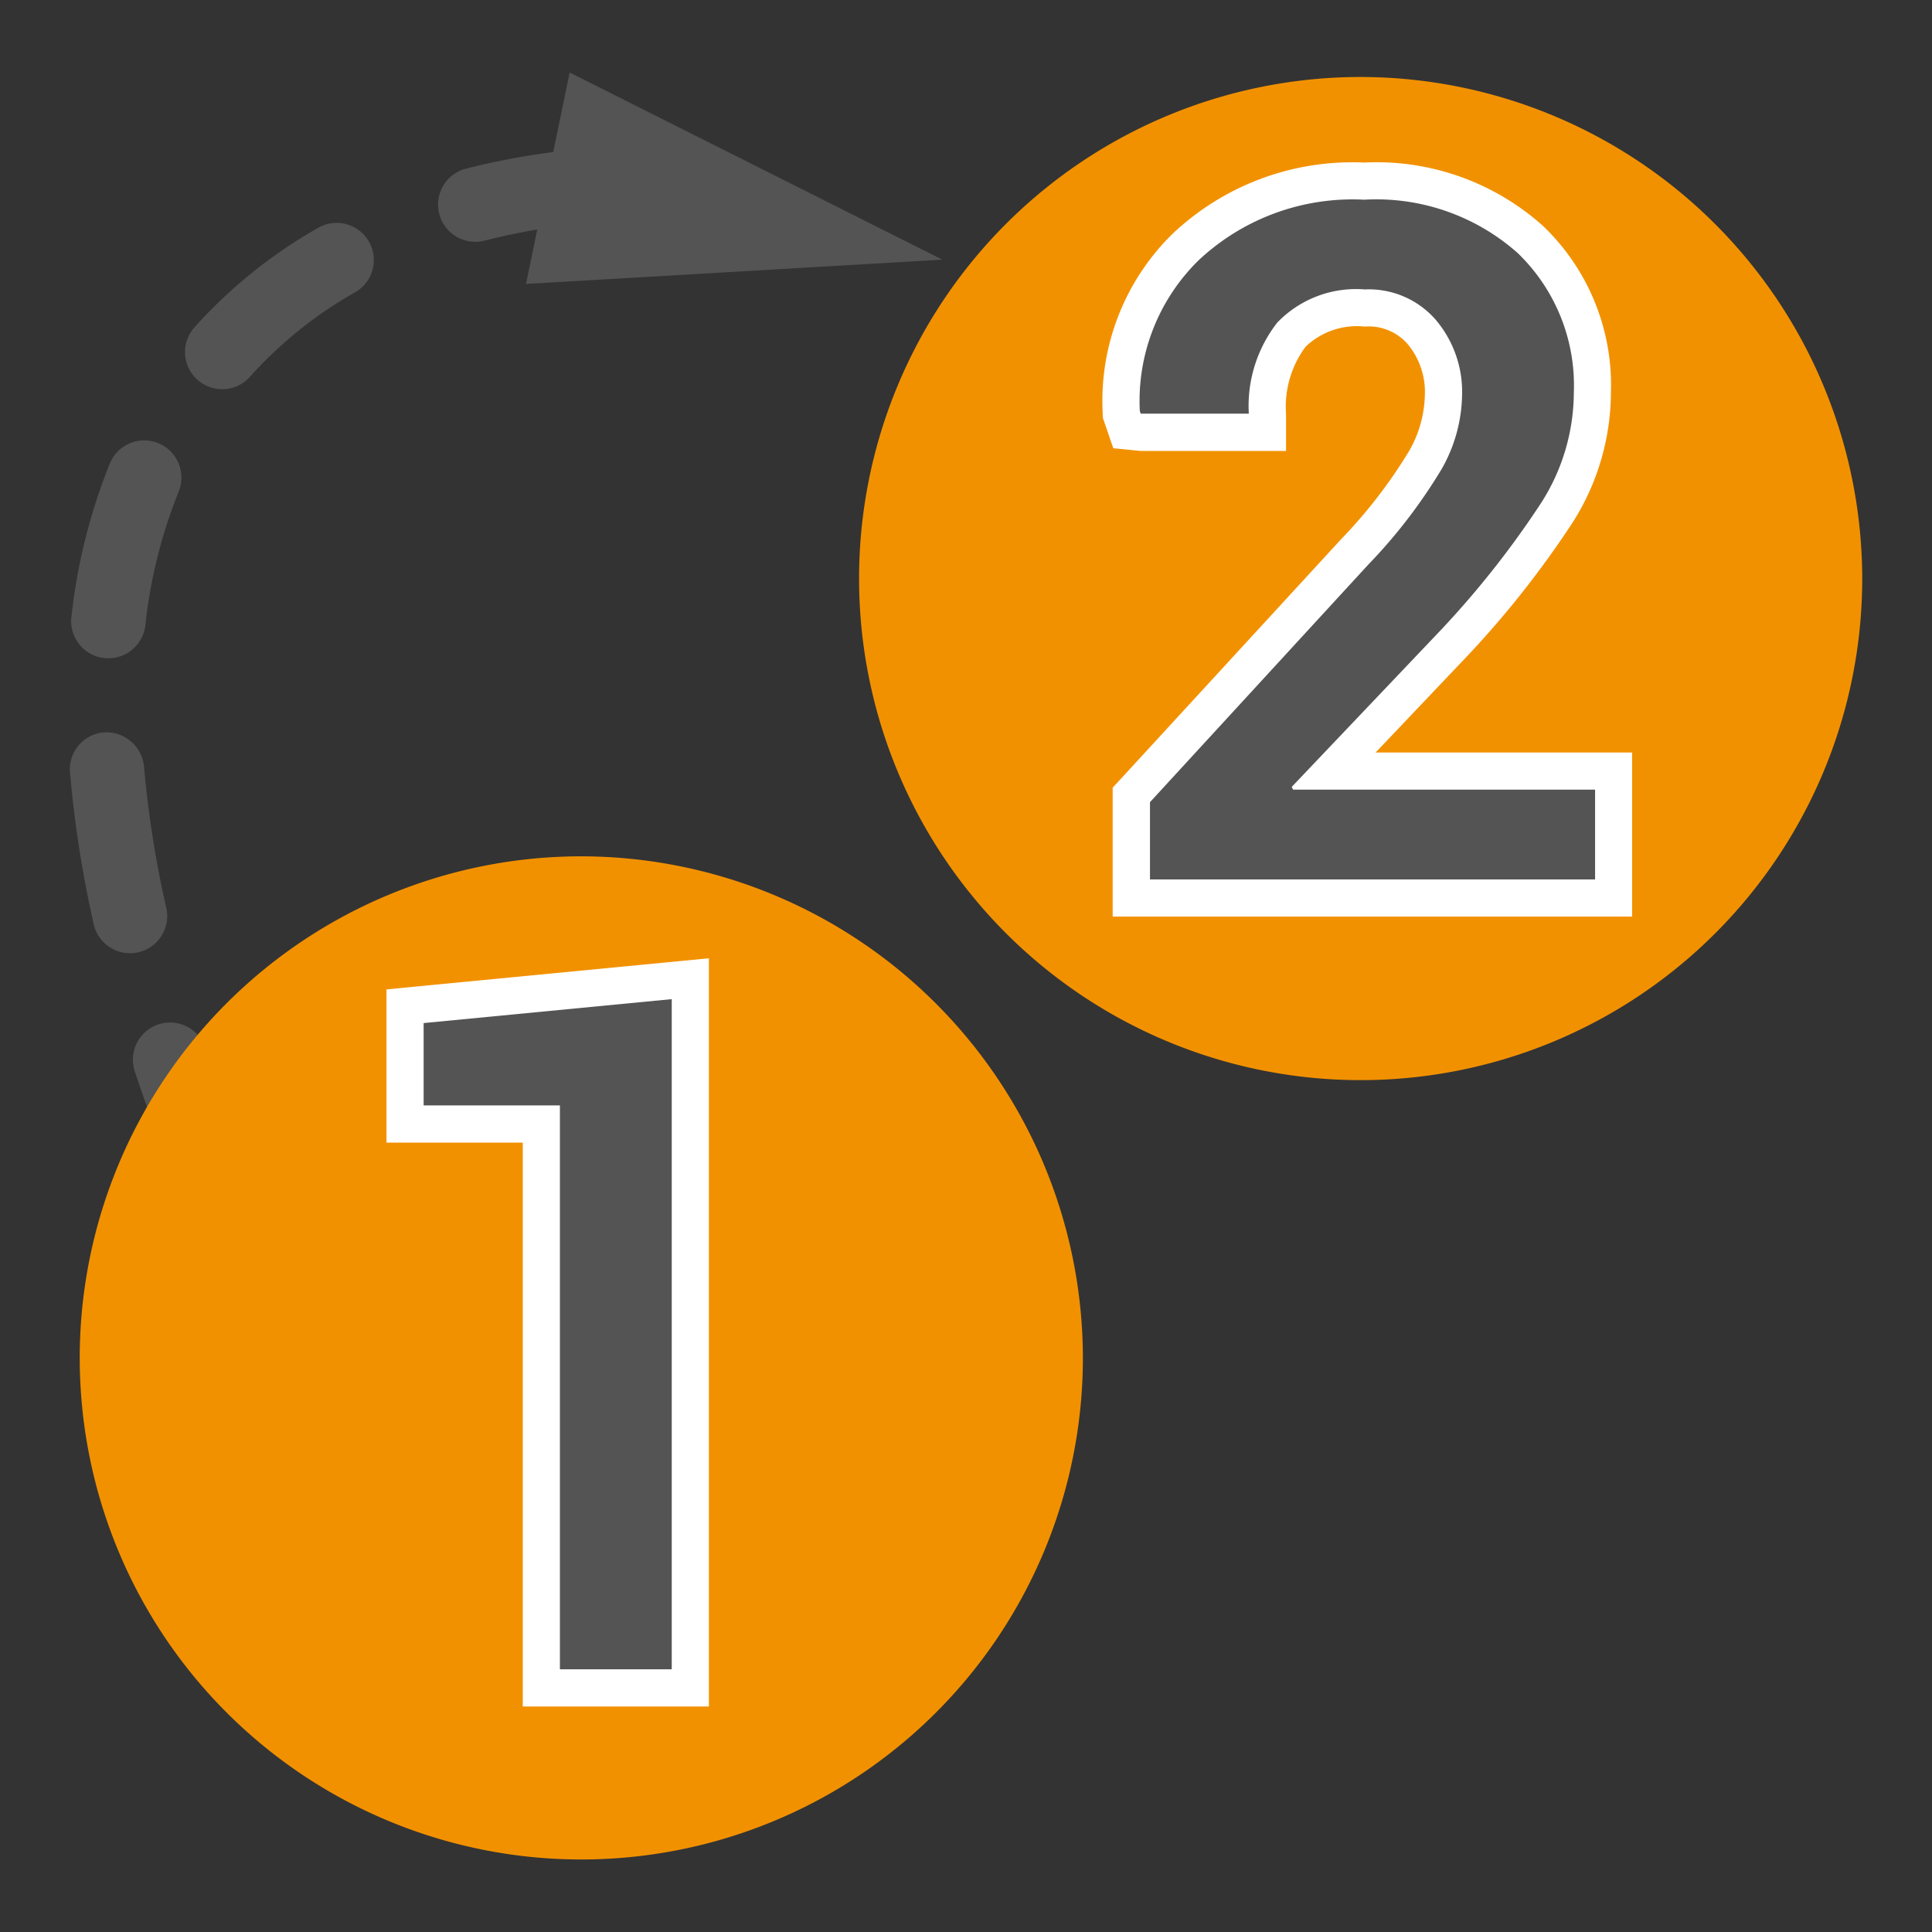
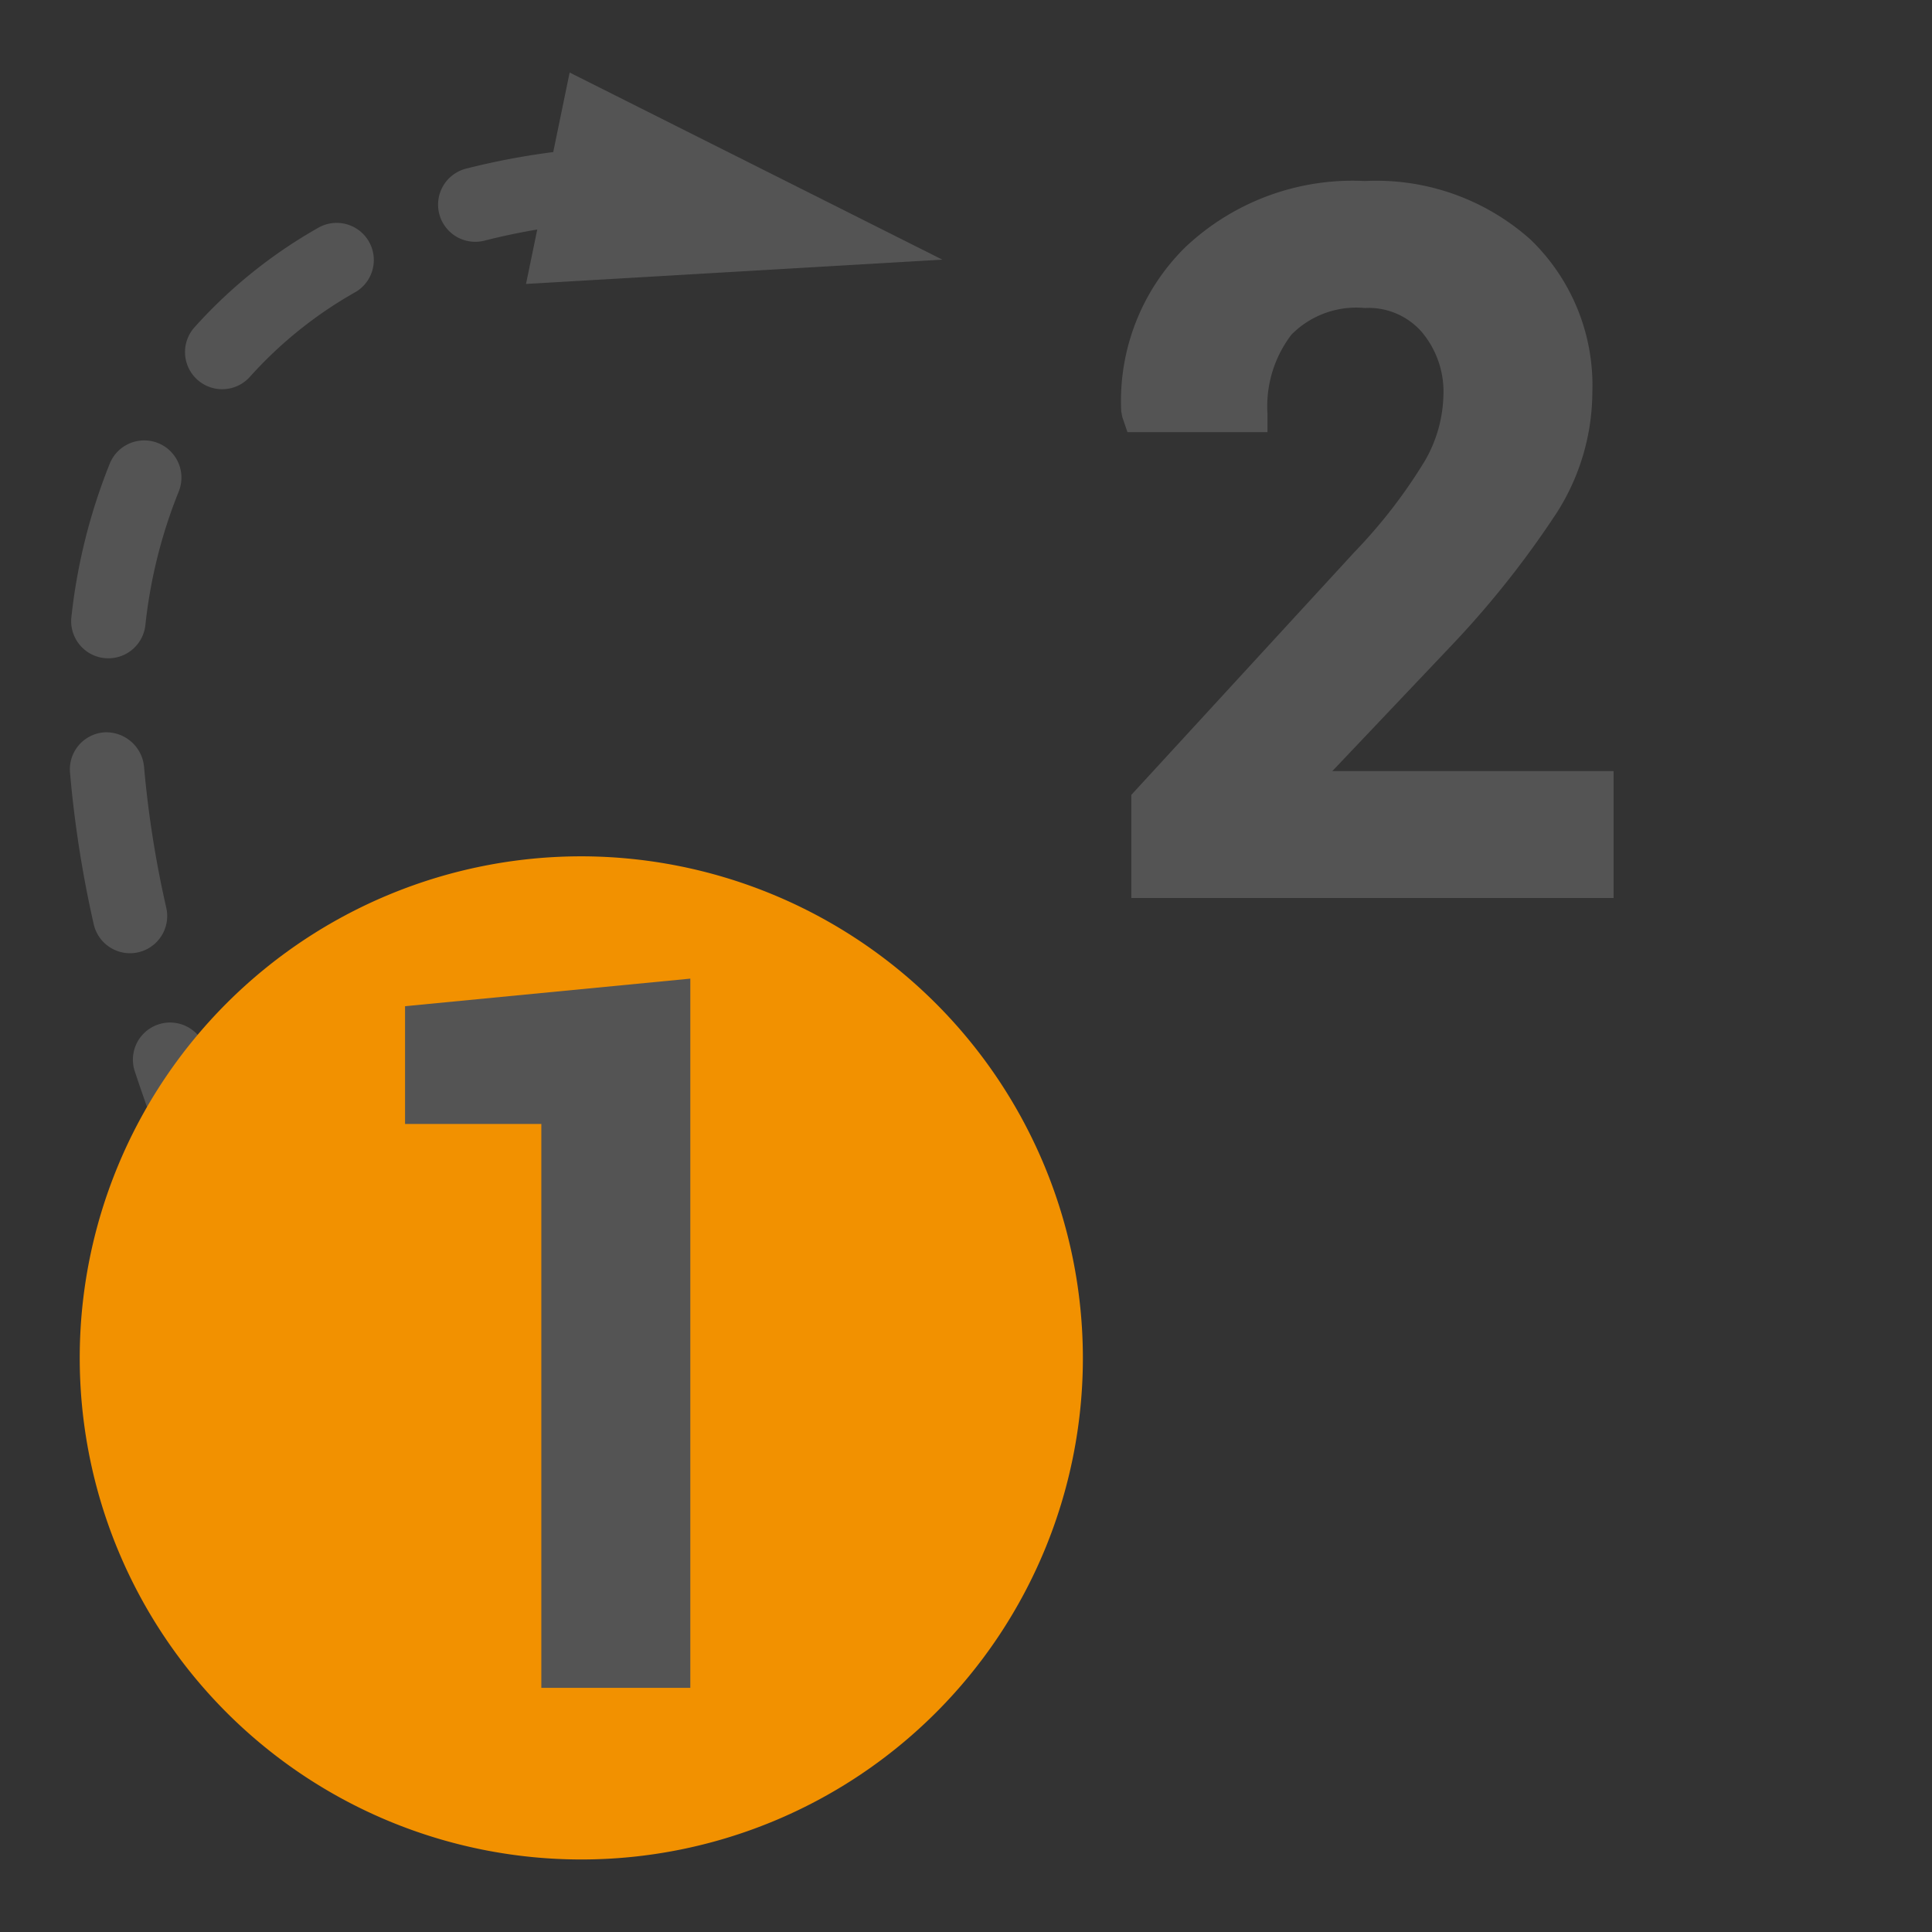
<svg xmlns="http://www.w3.org/2000/svg" id="Слой_1" data-name="Слой 1" viewBox="0 0 26 26">
  <rect x="0" y="0" width="26" height="26" fill="#333333" stroke="none" />
  <defs>
    <style>.cls-1,.cls-5,.cls-6{fill:none;}.cls-2{clip-path:url(#clip-path);}.cls-3{fill:#545454;}.cls-4{fill:#1a81c4;}.cls-5,.cls-6{stroke:#b9b9b9;stroke-width:0.25px;}.cls-5{stroke-linecap:round;stroke-linejoin:round;}.cls-6{stroke-miterlimit:10;}.cls-7{fill:#f29100;}.cls-8{fill:#fff;}</style>
    <clipPath id="clip-path">
      <rect class="cls-1" x="-29" y="-29" width="24" height="24" rx="4" />
    </clipPath>
  </defs>
  <title>pad_enumerate</title>
  <g class="cls-2">
    <path class="cls-3" d="M7.41-5.144a1.351,1.351,0,0,1-1.351-1.351V-8.314H-8.015V5.697h1.882a1.351,1.351,0,0,1,1.351,1.351V9.12H9.356V-5.144ZM-4.098-5.06a.935.935,0,0,1-.935-.935A.935.935,0,0,1-4.098-6.93a.935.935,0,0,1,.935.935A.935.935,0,0,1-4.098-5.06ZM5.98,7.599a.935.935,0,1,1,.935-.935A.935.935,0,0,1,5.98,7.599Z" />
    <rect class="cls-4" x="6.301" y="-0.853" width="1.954" height="1.281" />
    <rect class="cls-5" x="-4.671" y="-3.906" width="9.414" height="8.546" />
    <polyline class="cls-6" points="-1.644 1.312 0.528 1.312 0.528 4.629" />
    <line class="cls-6" x1="3.435" y1="1.321" x2="4.668" y2="1.321" />
    <line class="cls-6" x1="3.435" y1="3.133" x2="4.668" y2="3.133" />
    <path class="cls-4" d="M-.344,7.295a.64.64,0,0,1-.64-.64.64.64,0,0,1,.64-.64.64.64,0,0,1,.64.64A.64.64,0,0,1-.344,7.295Z" />
    <rect class="cls-4" x="1.493" y="-1.165" width="1.954" height="1.281" />
-     <rect class="cls-4" x="1.493" y="0.683" width="1.954" height="1.281" />
    <rect class="cls-4" x="1.493" y="2.531" width="1.954" height="1.281" />
  </g>
-   <path class="cls-7" d="M18.311,1.036a6.75,6.75,0,1,0,6.75,6.75A6.758,6.758,0,0,0,18.311,1.036Z" />
  <path class="cls-3" d="M15.225,12.085V10.697L18.227,7.43a6.98,6.98,0,0,0,.956-1.241,1.85,1.85,0,0,0,.242-.87,1.246,1.246,0,0,0-.293-.853.95.95,0,0,0-.765-.321,1.227,1.227,0,0,0-.987.358,1.589,1.589,0,0,0-.323,1.063v.25H15.173l-.07-.205-.014-.075a2.903,2.903,0,0,1,.859-2.206,3.279,3.279,0,0,1,2.419-.894,3.116,3.116,0,0,1,2.228.786,2.724,2.724,0,0,1,.834,2.059,3.035,3.035,0,0,1-.474,1.612,12.758,12.758,0,0,1-1.382,1.752L17.93,10.377h3.785v1.708Z" />
-   <path class="cls-8" d="M18.367,2.687a2.865,2.865,0,0,1,2.057.718,2.474,2.474,0,0,1,.756,1.877,2.773,2.773,0,0,1-.436,1.48,12.433,12.433,0,0,1-1.353,1.716L17.383,10.59l.019.037h4.064v1.208h-5.99v-1.04l2.937-3.196a7.136,7.136,0,0,0,.991-1.292,2.074,2.074,0,0,0,.272-.988A1.499,1.499,0,0,0,19.321,4.303a1.195,1.195,0,0,0-.954-.408A1.471,1.471,0,0,0,17.19,4.34a1.82,1.82,0,0,0-.384,1.227H15.351L15.339,5.53a2.651,2.651,0,0,1,.786-2.022,3.026,3.026,0,0,1,2.242-.82m0-.5a3.52,3.52,0,0,0-2.596.967,3.145,3.145,0,0,0-.932,2.389l.002.077.025.073.116.338.37.037h1.955v-.5A1.353,1.353,0,0,1,17.57,4.666a.998.998,0,0,1,.797-.271.693.693,0,0,1,.576.235,1.007,1.007,0,0,1,.232.689,1.573,1.573,0,0,1-.212.751,6.734,6.734,0,0,1-.92,1.192L15.106,10.457l-.132.143v1.735h6.99V10.127H18.512l1.24-1.305a13.014,13.014,0,0,0,1.416-1.797,3.278,3.278,0,0,0,.511-1.743,2.965,2.965,0,0,0-.911-2.239,3.358,3.358,0,0,0-2.401-.856Z" />
  <path class="cls-3" d="M2.545,15.492a.5.5,0,0,1-.47-.328c-.094-.255-.181-.506-.263-.752a.5.5,0,0,1,.949-.315c.078.236.163.477.253.723a.5.5,0,0,1-.47.672Zm-.796-2.664a.501.501,0,0,1-.488-.391,15.151,15.151,0,0,1-.319-2.042.499.499,0,0,1,.457-.539.511.511,0,0,1,.539.457,14.08,14.08,0,0,0,.3,1.905.501.501,0,0,1-.379.598A.528.528,0,0,1,1.749,12.828Zm-.29-3.969a.555.555,0,0,1-.058-.003.5.5,0,0,1-.44-.554,7.781,7.781,0,0,1,.517-2.065.5.5,0,1,1,.926.381,6.718,6.718,0,0,0-.448,1.798A.501.501,0,0,1,1.459,8.859ZM2.99,5.238a.5.5,0,0,1-.373-.833A6.611,6.611,0,0,1,4.296,3.058a.5.5,0,0,1,.494.869A5.61,5.61,0,0,0,3.363,5.071.499.499,0,0,1,2.99,5.238ZM6.394,3.254A.5.5,0,0,1,6.27,2.27,9.843,9.843,0,0,1,8.353,1.973a.5.5,0,0,1,.035,1,8.748,8.748,0,0,0-1.87.266A.488.488,0,0,1,6.394,3.254Z" />
  <polygon class="cls-3" points="7.666 0.976 12.681 3.494 7.079 3.821 7.666 0.976" />
  <path class="cls-7" d="M7.823,11.524a6.75,6.75,0,1,0,6.75,6.75A6.758,6.758,0,0,0,7.823,11.524Z" />
  <polygon class="cls-3" points="7.285 22.714 7.285 15.126 5.451 15.126 5.451 13.541 9.29 13.17 9.29 22.714 7.285 22.714" />
-   <path class="cls-8" d="M9.04,13.446v9.019H7.535V14.876H5.701V13.768L9.04,13.446m.5-.55-.548.053-3.339.322-.452.044v2.062h1.834v7.588H9.54V12.895Z" />
</svg>